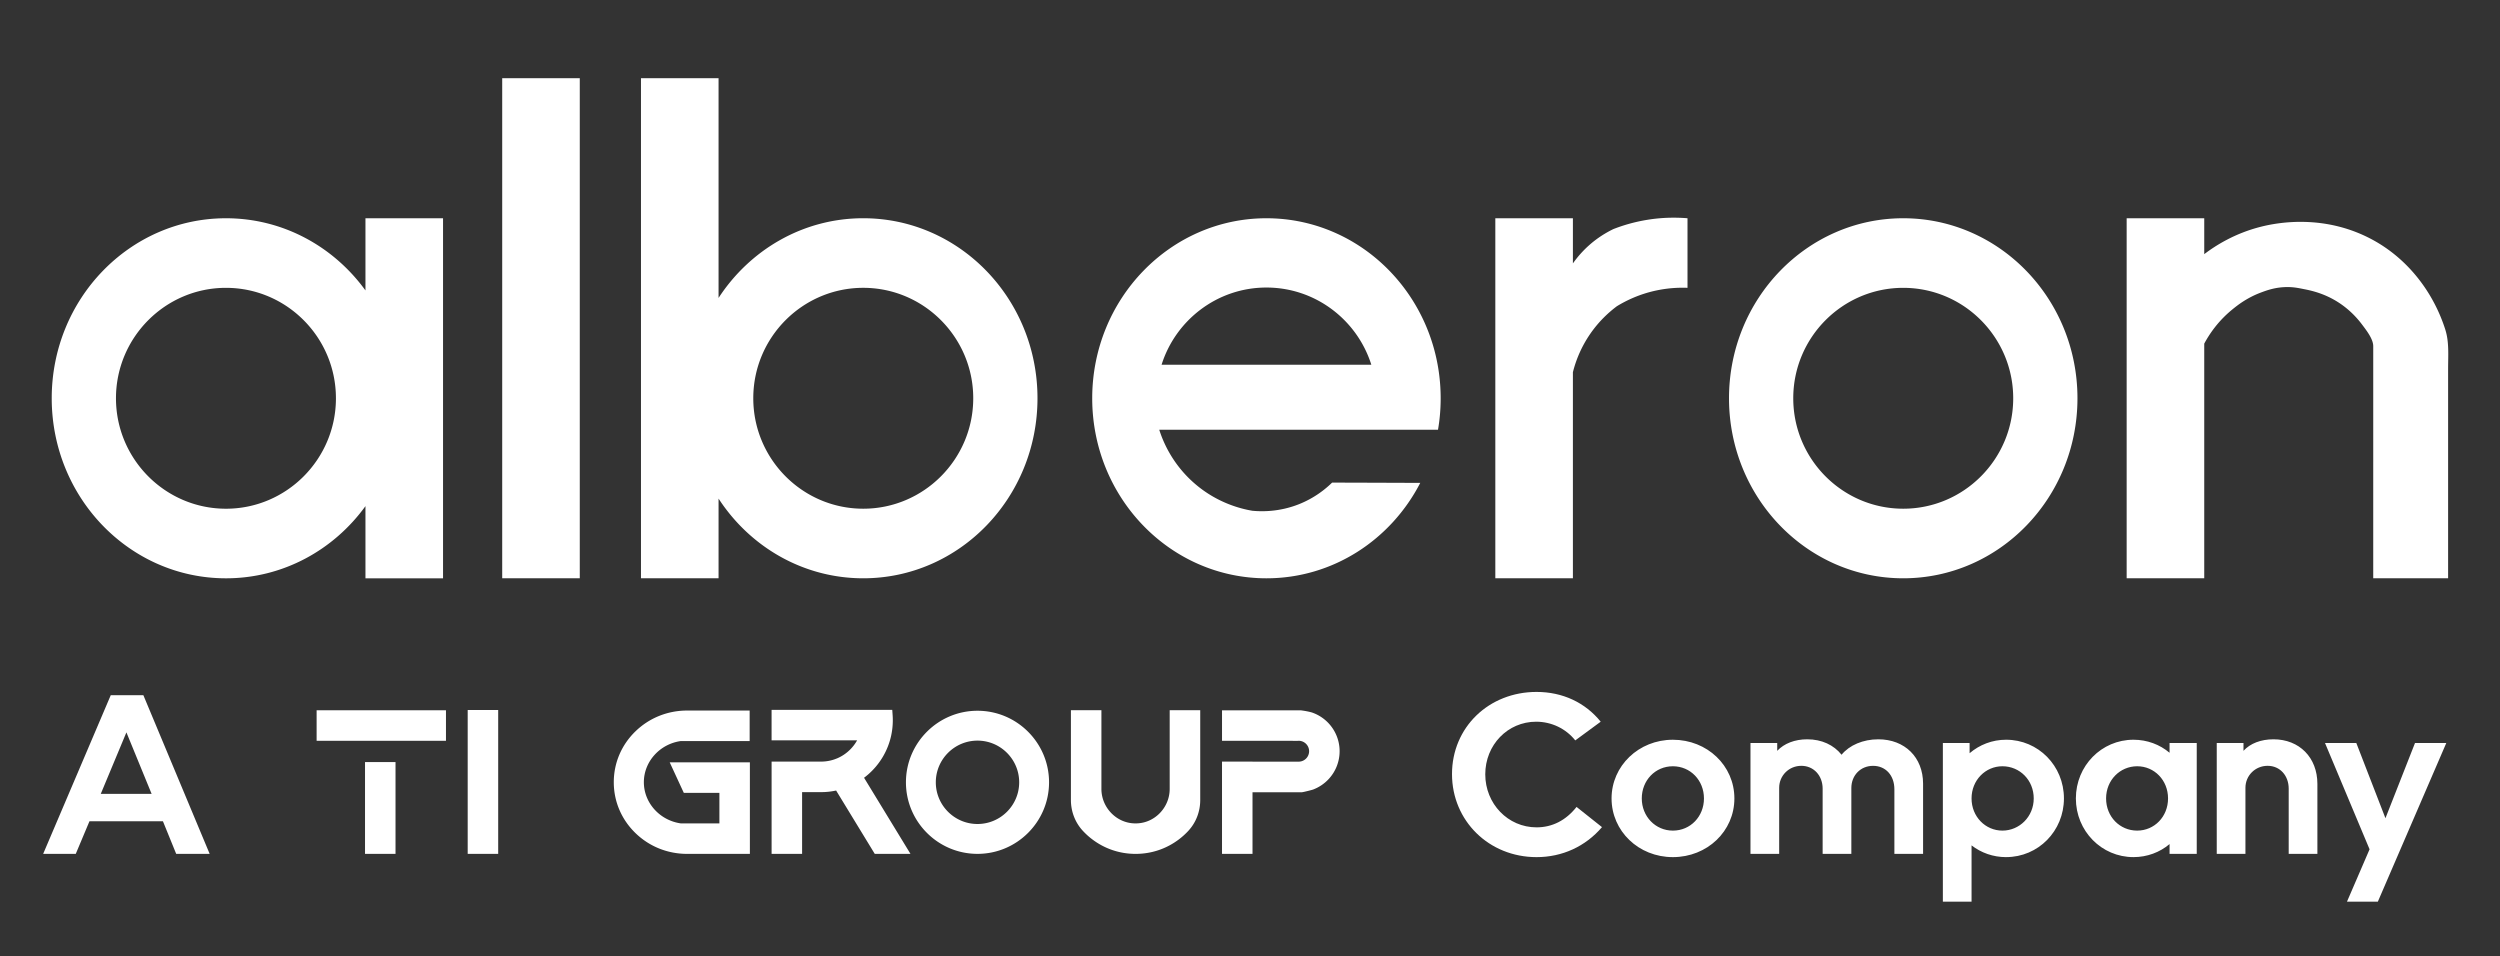
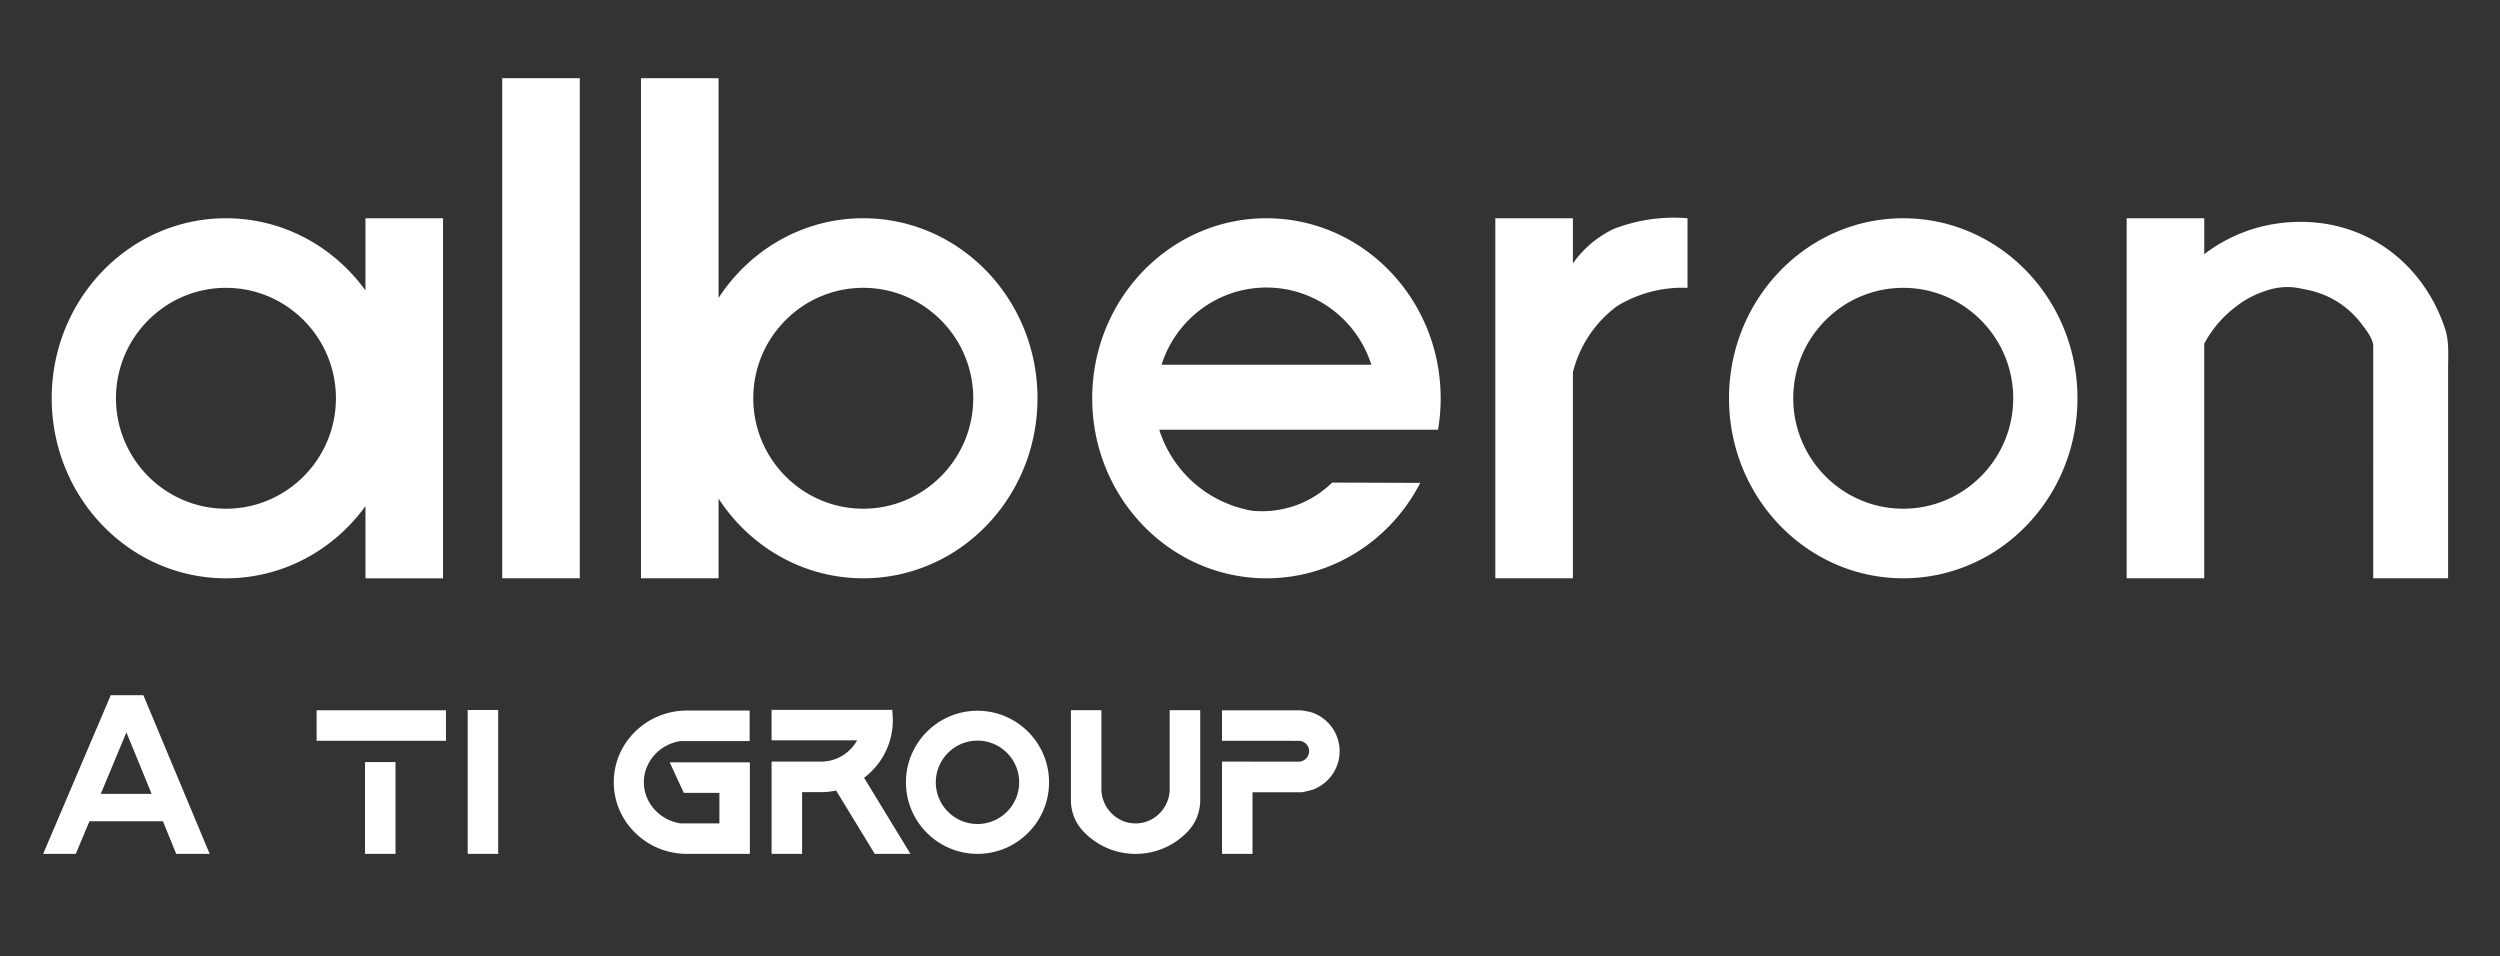
<svg xmlns="http://www.w3.org/2000/svg" id="Layer_1" viewBox="0 0 1700.79 650.68">
  <rect x="0" y="0" width="1700.79" height="650.68" fill="#333333" stroke="none" />
  <defs>
    <style>.cls-2{fill:#fff}</style>
  </defs>
  <path d="M587.28 148.47c-40.99 0-77.13 21.51-98.43 54.22V53.18h-52.78v340.24h52.78V339.2c21.29 32.71 57.43 54.22 98.43 54.22 65.47 0 118.54-54.84 118.54-122.49s-53.07-122.46-118.54-122.46zm0 197.61c-41.24 0-74.81-33.72-74.81-75.15s33.57-75.12 74.81-75.12 74.83 33.72 74.83 75.12-33.57 75.15-74.83 75.15zm826.05-75.13c0 67.64-53.07 122.47-118.53 122.47s-118.53-54.83-118.53-122.47 53.07-122.47 118.53-122.47 118.53 54.83 118.53 122.47zm-43.71 0c0-41.42-33.56-75.13-74.82-75.13s-74.82 33.7-74.82 75.13 33.56 75.13 74.82 75.13 74.82-33.7 74.82-75.13zm-1141.08-.01c0 41.43-33.57 75.15-74.81 75.15S78.9 312.37 78.9 270.94s33.57-75.12 74.83-75.12 74.81 33.72 74.81 75.12zm-74.81-75.12c-41.26 0-74.83 33.72-74.83 75.12s33.57 75.15 74.83 75.15 74.81-33.72 74.81-75.15-33.57-75.12-74.81-75.12zm147.68-47.34v244.95h-52.78v-49.1c-21.61 29.82-56.09 49.1-94.9 49.1-65.47 0-118.54-54.84-118.54-122.49s53.07-122.46 118.54-122.46c38.81 0 73.29 19.28 94.9 49.1v-49.1h52.78zm-72.87 122.46c0-41.41-33.57-75.12-74.81-75.12S78.9 229.54 78.9 270.94s33.57 75.15 74.83 75.15 74.81-33.72 74.81-75.15zM341.66 53.18h52.77v340.23h-52.77zm806.38 95.29v47.34a86.08 86.08 0 00-21 1.76c-11.93 2.5-21.07 7.11-27.05 10.76-5 3.75-12.06 9.9-18.38 19.16a80.662 80.662 0 00-11.54 25.73v140.2h-52.78V148.47h52.78v30.73c3.26-4.61 8.23-10.54 15.49-16.02 4.31-3.23 8.48-5.61 12.08-7.35 6.08-2.38 13.87-4.8 23.11-6.3 10.73-1.74 20.12-1.64 27.3-1.05zm517.04 82.75c.83 6.43.41 13.09.41 19.54v142.66h-50.94V235.48c0-4.91-4.78-10.91-7.61-14.69-4.53-6.06-10.13-11.31-16.53-15.35-9.43-5.95-18.18-7.79-22.86-8.72-3.68-.73-7.24-1.51-12.1-1.42-7.59.13-13.17 2.17-17.19 3.67-9.74 3.64-16.12 8.76-19.52 11.52-3.23 2.63-7.7 6.71-12.14 12.45-3.12 4.03-5.39 7.8-7.02 10.85v159.63h-52.78V148.47h52.78v24.43c7.67-5.83 20.75-14.19 38.76-18.7 10.36-2.6 43.59-9.24 77.26 9.75 19.01 10.74 33.84 27.63 42.96 47.38 1.95 4.22 3.64 8.55 5.04 12.98.71 2.26 1.18 4.56 1.48 6.9zm-755.06-72.08c41.31 19.14 70.09 62.01 70.09 111.82 0 7.3-.61 14.43-1.81 21.39H788.65c2.18 6.86 8.18 22.64 23.64 36.21 15.78 13.89 32.61 17.72 39.72 18.92 6.22.59 18.18.88 31.68-4.46 10.9-4.34 18.35-10.59 22.57-14.7 19.99.05 39.99.12 59.96.2-19.92 38.62-59.32 64.91-104.65 64.91-65.45 0-118.52-54.84-118.52-122.46s53.07-122.49 118.52-122.49c17.26 0 33.66 3.81 48.45 10.67zm-48.45 36.48c-33.4 0-61.77 22.13-71.33 52.53h142.7c-9.58-30.41-37.95-52.53-71.38-52.53z" fill="#fff" />
  <path class="cls-2" d="M75.35 472.95h22.18l45.11 107.96h-22.77l-9.02-22.18H60.86l-9.32 22.18H29.36l45.99-107.96zm27.8 67.14L86 498.24l-17.45 41.85h34.61z" />
  <path d="M303.4 483.22v20.75h-88v-20.75h88zm-55.07 97.69v-62.47h20.75v62.47h-20.75zm90.6-97.89v97.89h-20.75v-97.89h20.75zm171.23 35.59v62.3h-42.71c-13.2 0-25.65-4.99-35.04-14.06-9.57-9.23-14.84-21.55-14.84-34.7s5.27-25.47 14.84-34.69c9.39-9.07 21.84-14.06 35.04-14.06H510v20.75h-46.83c-14.35 2.02-25.14 14.02-25.14 28.01s10.79 25.98 25.14 28.01h26.25v-20.79H465.2l-1.05-2.26-5.99-12.97-2.55-5.52h54.56zm109.26 62.29h-24.31l-1.14-1.87-25.14-41.22c-.64.14-1.28.26-1.9.37-.22.04-.47.08-.74.12-.12.02-.24.04-.35.06h-.04c-.31.05-.62.1-.94.13l-.42.06c-.33.04-.66.08-.98.11-.38.04-.72.07-1.04.09l-.16.03h-.21l-.96.06c-.07 0-.17.01-.29.01l-.76.03h-.26l-.24.01h-13.86v42h-20.75v-62.75h33.57c3.79 0 7.45-.73 10.88-2.17l.3-.12c3.19-1.38 6.08-3.34 8.59-5.82 1.91-1.88 3.54-4.03 4.83-6.35h-58.18v-20.75h82.1l.25 3.62c.08 1.15.12 2.32.12 3.45 0 3.6-.39 7.18-1.16 10.64a48.794 48.794 0 01-15.26 25.92c-.21.19-.42.38-.64.56-.03.03-.07.06-.11.09-.27.22-.54.45-.82.68-.2.17-.41.34-.62.5-.11.09-.23.18-.35.27l-.11.08c-.16.13-.32.25-.49.38l27.97 45.86 3.61 5.92zm94.27-48.68c0 26.84-21.84 48.68-48.68 48.68s-48.68-21.84-48.68-48.68 21.84-48.68 48.68-48.68 48.68 21.84 48.68 48.68zm-48.68-28.36c-15.64 0-28.36 12.72-28.36 28.36s12.72 28.36 28.36 28.36 28.36-12.72 28.36-28.36-12.72-28.36-28.36-28.36zm151.53-20.69v61.09c0 7.92-2.89 15.39-8.15 21.04a49.604 49.604 0 01-6.37 5.75c-8.54 6.45-18.72 9.86-29.45 9.86s-20.95-3.42-29.49-9.89c-2.3-1.73-4.45-3.69-6.41-5.8-5.23-5.65-8.11-13.1-8.11-20.99v-61.05h20.75v53.54c0 12.54 10.04 23.06 22.38 23.44.29 0 .58.01.87.01s.56 0 .83-.01c12.33-.36 22.37-10.87 22.37-23.43v-53.55h20.75zm94.82 27.9c0 7.06-2.65 13.79-7.44 18.95-2.88 3.1-6.38 5.46-10.23 6.98 0 0-.21.19-3.85 1.09-3.64.9-4.25.91-4.25.91h-33.48v41.91h-20.75v-62.78h20.75v.04h31.4c3.91 0 7.1-3.19 7.1-7.1s-3.19-7.1-7.1-7.1c-.17 0-.33 0-.46.02H883l-.14.03h-3.37v-.04h-48.13v-20.75h53.47s2.22.27 4.25.67c2.03.39 3.48.83 3.48.83 10.99 3.76 18.8 14.18 18.8 26.35z" fill="#fff" />
-   <path class="cls-2" d="M1089.86 562.71c-11.24 13.16-27.06 20.41-44.51 20.41-32.39 0-57.53-24.7-57.53-56.49s24.99-55.9 57.53-55.9c17.75 0 33.13 7.25 43.63 20.26l-17.3 12.72c-6.36-7.99-16.12-12.72-26.62-12.72-19.37 0-34.61 15.82-34.61 35.79s15.38 36.08 34.9 36.08c10.65 0 19.97-4.73 27.21-13.9l17.3 13.75zm48.22-59.45c23.37 0 41.85 17.6 41.85 39.93s-18.49 39.93-41.85 39.93-41.71-17.75-41.71-39.93 18.49-39.93 41.71-39.93zm0 61.82c11.98 0 21.15-9.61 21.15-21.89s-9.17-21.89-21.15-21.89-21.15 9.61-21.15 21.89 9.32 21.89 21.15 21.89zm121.41 15.82h-19.52v-44.37c0-8.87-6.06-15.53-14.49-15.53s-15.08 6.66-15.08 14.94v44.96h-19.52v-75.42h18.19v5.32c4.73-5.03 11.98-7.84 20.41-7.84 9.91 0 18.04 3.85 23.37 10.5 5.32-6.51 14.64-10.5 24.99-10.5 18.04 0 30.46 12.28 30.46 30.17v47.77h-19.52v-43.92c0-9.46-5.92-15.97-14.49-15.97s-14.79 6.51-14.79 15.08v44.81zm105.3 2.22c-8.87 0-17.01-2.96-23.51-7.99v38.3h-19.52V505.47h18.19v6.95c6.8-5.77 15.38-9.17 24.84-9.17 21.89 0 39.34 17.75 39.34 39.93s-17.45 39.93-39.34 39.93zm-2.51-61.82c-11.54 0-21 9.46-21 21.89s9.46 21.89 21 21.89 21.3-9.46 21.3-21.89-9.46-21.89-21.3-21.89zm132.2 59.6h-18.49v-6.66c-6.66 5.62-15.23 8.87-24.55 8.87-21.74 0-39.19-17.75-39.19-39.93s17.45-39.93 39.19-39.93c9.32 0 17.89 3.25 24.55 8.87v-6.66h18.49v75.42zm-40.52-15.82c11.68 0 21-9.46 21-21.89s-9.32-21.89-21-21.89-21.15 9.46-21.15 21.89 9.32 21.89 21.15 21.89zm54.13-59.6h18.19v5.32c4.58-5.03 11.83-7.84 20.41-7.84 17.6 0 29.87 12.42 29.87 30.32v47.62h-19.52v-44.37c0-8.87-5.92-15.53-14.35-15.53s-15.08 6.66-15.08 14.94v44.96h-19.52v-75.42zm103.97 72.32l-30.32-72.32h21.3l19.82 51.17 20.11-51.17h21.29l-46.58 107.96h-21l15.38-35.64z" />
</svg>